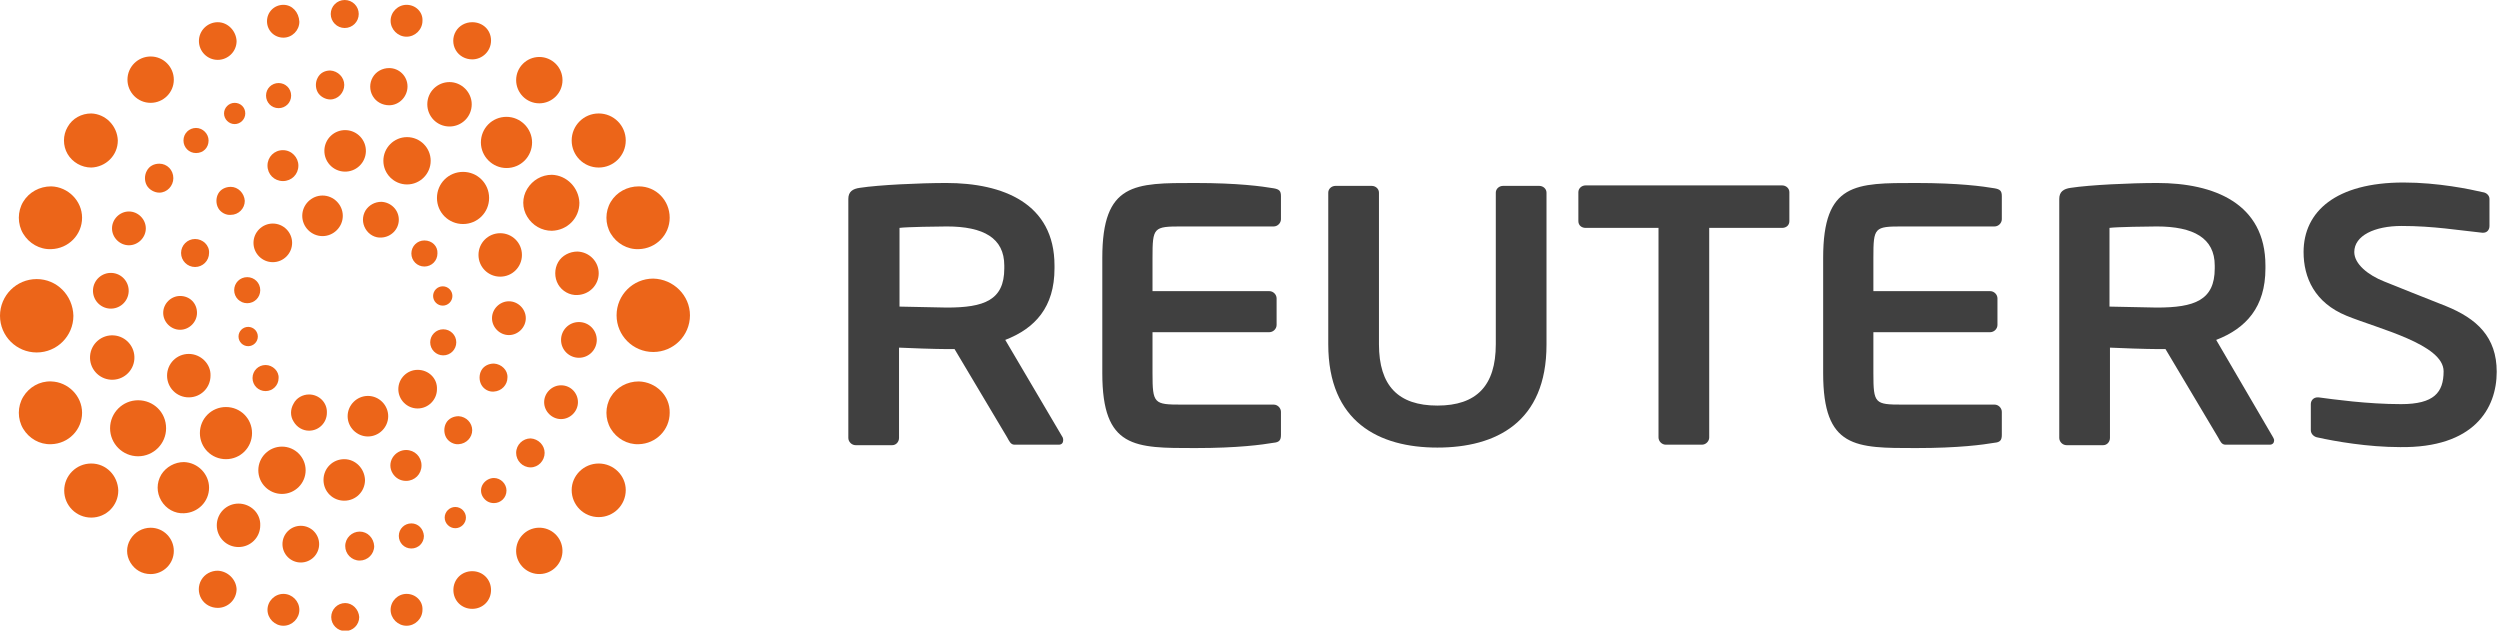
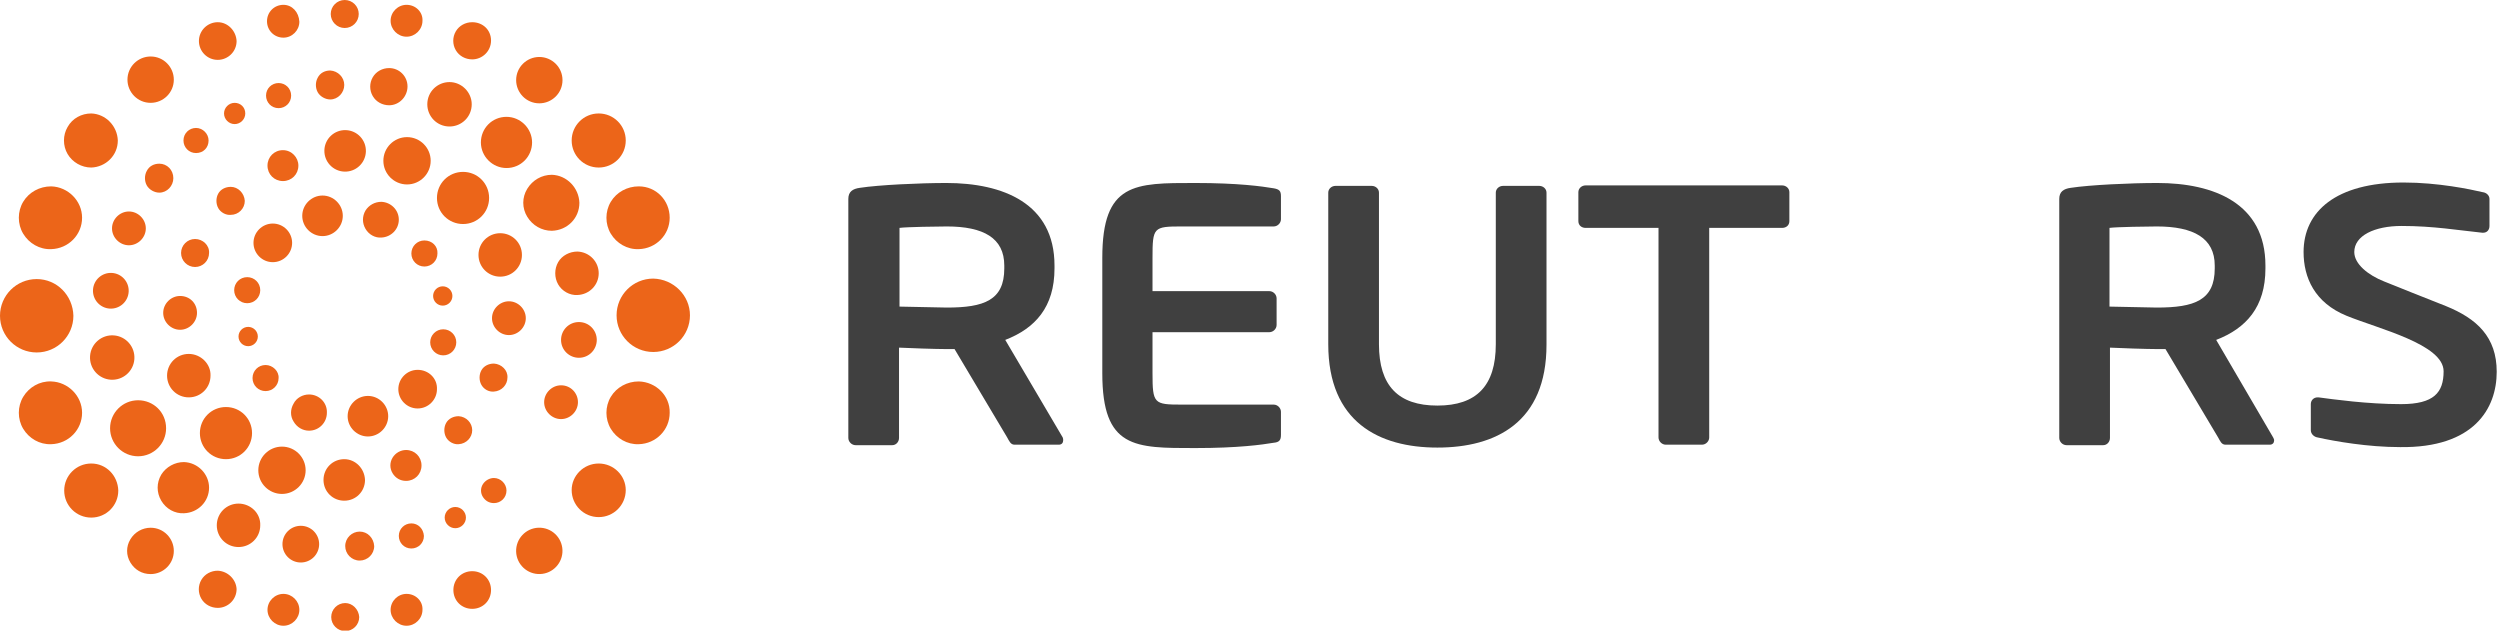
<svg xmlns="http://www.w3.org/2000/svg" fill="none" height="100%" overflow="visible" preserveAspectRatio="none" style="display: block;" viewBox="0 0 190 48" width="100%">
  <g clip-path="url(#clip0_0_3416)" id="Reuters_Logo 1">
    <path d="M48.547 28.989C47.667 28.989 46.859 29.429 46.419 30.163C45.979 30.897 45.979 31.851 46.419 32.585C46.859 33.319 47.667 33.796 48.547 33.759C49.868 33.723 50.896 32.659 50.896 31.374C50.933 30.09 49.868 29.026 48.547 28.989Z" fill="#EC6519" id="Vector" />
    <path d="M45.502 35.227C44.364 35.227 43.447 36.145 43.447 37.245C43.447 38.383 44.364 39.3 45.502 39.3C46.639 39.3 47.557 38.383 47.557 37.245C47.557 36.145 46.639 35.227 45.502 35.227Z" fill="#EC6519" id="Vector_2" />
    <path d="M41.045 43.627C42.017 43.595 42.779 42.78 42.747 41.808C42.714 40.836 41.9 40.074 40.928 40.106C39.956 40.139 39.194 40.953 39.226 41.925C39.259 42.898 40.073 43.659 41.045 43.627Z" fill="#EC6519" id="Vector_3" />
    <path d="M35.888 43.41C35.08 43.41 34.457 44.034 34.457 44.841C34.457 45.649 35.08 46.272 35.888 46.272C36.695 46.272 37.319 45.649 37.319 44.841C37.319 44.034 36.695 43.41 35.888 43.41Z" fill="#EC6519" id="Vector_4" />
    <path d="M30.897 45.135C30.237 45.135 29.686 45.685 29.686 46.346C29.686 47.006 30.237 47.557 30.897 47.557C31.558 47.557 32.108 47.006 32.108 46.346C32.145 45.685 31.594 45.135 30.897 45.135Z" fill="#EC6519" id="Vector_5" />
    <path d="M26.237 45.832C25.65 45.832 25.173 46.309 25.173 46.896C25.173 47.483 25.65 47.96 26.237 47.96C26.824 47.96 27.301 47.483 27.301 46.896C27.264 46.309 26.787 45.832 26.237 45.832Z" fill="#EC6519" id="Vector_6" />
    <path d="M21.54 45.135C20.88 45.135 20.329 45.685 20.329 46.346C20.329 47.006 20.88 47.557 21.54 47.557C22.201 47.557 22.751 47.006 22.751 46.346C22.751 45.685 22.201 45.135 21.54 45.135Z" fill="#EC6519" id="Vector_7" />
    <path d="M16.549 43.373C16.036 43.373 15.559 43.63 15.302 44.071C15.045 44.511 15.045 45.061 15.302 45.502C15.559 45.942 16.036 46.199 16.549 46.199C17.32 46.199 17.981 45.575 17.981 44.768C17.944 44.034 17.32 43.41 16.549 43.373Z" fill="#EC6519" id="Vector_8" />
    <path d="M11.449 40.108C10.825 40.108 10.238 40.438 9.908 40.988C9.577 41.539 9.577 42.199 9.908 42.75C10.238 43.3 10.788 43.63 11.449 43.63C12.403 43.63 13.21 42.86 13.21 41.869C13.21 40.915 12.44 40.108 11.449 40.108Z" fill="#EC6519" id="Vector_9" />
    <path d="M6.935 35.227C5.798 35.227 4.88 36.145 4.88 37.282C4.88 38.42 5.798 39.337 6.935 39.337C8.073 39.337 8.99 38.42 8.99 37.282C8.954 36.145 8.073 35.227 6.935 35.227Z" fill="#EC6519" id="Vector_10" />
    <path d="M3.89 28.989C3.009 28.952 2.202 29.429 1.761 30.163C1.321 30.897 1.321 31.851 1.761 32.585C2.202 33.319 3.009 33.796 3.89 33.759C5.211 33.723 6.238 32.658 6.238 31.374C6.238 30.09 5.174 29.026 3.89 28.989Z" fill="#EC6519" id="Vector_11" />
    <path d="M2.789 21.21C1.248 21.21 0 22.457 0 23.999C0 25.54 1.248 26.787 2.789 26.787C4.33 26.787 5.578 25.54 5.578 23.999C5.541 22.457 4.33 21.21 2.789 21.21Z" fill="#EC6519" id="Vector_12" />
    <path d="M3.89 14.164C3.009 14.164 2.202 14.605 1.761 15.338C1.321 16.072 1.321 17.026 1.761 17.76C2.202 18.494 3.009 18.971 3.89 18.935C5.211 18.898 6.238 17.834 6.238 16.549C6.238 15.265 5.174 14.201 3.89 14.164Z" fill="#EC6519" id="Vector_13" />
    <path d="M6.935 8.623C6.201 8.623 5.504 8.99 5.137 9.651C4.77 10.275 4.77 11.082 5.137 11.706C5.504 12.33 6.201 12.733 6.935 12.733C8.036 12.697 8.954 11.816 8.954 10.678C8.917 9.577 8.036 8.66 6.935 8.623Z" fill="#EC6519" id="Vector_14" />
    <path d="M11.449 4.293C10.495 4.293 9.687 5.064 9.687 6.055C9.687 7.009 10.458 7.816 11.449 7.816C12.403 7.816 13.21 7.046 13.21 6.055C13.21 5.101 12.44 4.293 11.449 4.293Z" fill="#EC6519" id="Vector_15" />
    <path d="M16.549 1.688C15.779 1.688 15.118 2.312 15.118 3.119C15.118 3.89 15.742 4.55 16.549 4.55C17.32 4.55 17.981 3.926 17.981 3.119C17.944 2.348 17.32 1.688 16.549 1.688Z" fill="#EC6519" id="Vector_16" />
    <path d="M21.54 0.367C20.843 0.367 20.292 0.917 20.292 1.615C20.292 2.312 20.843 2.862 21.54 2.862C22.201 2.862 22.751 2.312 22.751 1.651C22.714 0.917 22.201 0.367 21.54 0.367Z" fill="#EC6519" id="Vector_17" />
    <path d="M26.2 0C25.613 0 25.136 0.477 25.136 1.064C25.136 1.651 25.613 2.128 26.2 2.128C26.787 2.128 27.264 1.651 27.264 1.064C27.264 0.477 26.787 0 26.2 0Z" fill="#EC6519" id="Vector_18" />
    <path d="M30.897 0.367C30.237 0.367 29.686 0.917 29.686 1.578C29.686 2.238 30.237 2.789 30.897 2.789C31.558 2.789 32.108 2.238 32.108 1.578C32.145 0.917 31.594 0.367 30.897 0.367Z" fill="#EC6519" id="Vector_19" />
    <path d="M35.888 1.688C35.374 1.688 34.897 1.945 34.64 2.385C34.383 2.825 34.383 3.376 34.64 3.816C34.897 4.257 35.374 4.513 35.888 4.513C36.658 4.513 37.319 3.89 37.319 3.082C37.319 2.275 36.695 1.688 35.888 1.688Z" fill="#EC6519" id="Vector_20" />
    <path d="M40.988 4.33C40.034 4.33 39.227 5.101 39.227 6.091C39.227 7.045 39.998 7.853 40.988 7.853C41.942 7.853 42.75 7.082 42.75 6.091C42.75 5.101 41.942 4.33 40.988 4.33Z" fill="#EC6519" id="Vector_21" />
    <path d="M45.502 8.623C44.364 8.623 43.447 9.541 43.447 10.678C43.447 11.816 44.364 12.733 45.502 12.733C46.639 12.733 47.557 11.816 47.557 10.678C47.557 9.541 46.639 8.623 45.502 8.623Z" fill="#EC6519" id="Vector_22" />
    <path d="M48.547 14.164C47.667 14.164 46.859 14.605 46.419 15.338C45.979 16.072 45.979 17.026 46.419 17.76C46.859 18.494 47.667 18.971 48.547 18.935C49.868 18.898 50.896 17.834 50.896 16.549C50.896 15.228 49.868 14.164 48.547 14.164Z" fill="#EC6519" id="Vector_23" />
    <path d="M37.539 27.631C37.135 27.631 36.768 27.815 36.585 28.145C36.401 28.475 36.401 28.916 36.585 29.246C36.768 29.576 37.135 29.796 37.539 29.76C38.126 29.723 38.566 29.246 38.566 28.695C38.603 28.145 38.126 27.668 37.539 27.631Z" fill="#EC6519" id="Vector_24" />
    <path d="M34.86 31.631C34.457 31.631 34.09 31.815 33.906 32.145C33.723 32.475 33.723 32.915 33.906 33.246C34.09 33.576 34.493 33.796 34.86 33.759C35.447 33.723 35.888 33.246 35.888 32.695C35.888 32.145 35.447 31.668 34.86 31.631Z" fill="#EC6519" id="Vector_25" />
    <path d="M30.86 34.2C30.457 34.2 30.053 34.42 29.833 34.787C29.613 35.154 29.613 35.594 29.833 35.961C30.053 36.328 30.42 36.548 30.86 36.548C31.521 36.548 32.035 36.035 32.035 35.374C32.035 34.714 31.521 34.2 30.86 34.2Z" fill="#EC6519" id="Vector_26" />
    <path d="M26.164 34.897C25.283 34.897 24.586 35.594 24.586 36.475C24.586 37.355 25.283 38.053 26.164 38.053C27.044 38.053 27.741 37.355 27.741 36.475C27.705 35.594 27.008 34.897 26.164 34.897Z" fill="#EC6519" id="Vector_27" />
    <path d="M21.43 33.943C20.439 33.943 19.632 34.75 19.632 35.741C19.632 36.732 20.439 37.539 21.43 37.539C22.421 37.539 23.228 36.732 23.228 35.741C23.228 34.75 22.421 33.943 21.43 33.943Z" fill="#EC6519" id="Vector_28" />
    <path d="M17.173 30.934C16.072 30.934 15.192 31.814 15.192 32.915C15.192 34.016 16.072 34.897 17.173 34.897C18.274 34.897 19.155 34.016 19.155 32.915C19.155 31.814 18.274 30.934 17.173 30.934Z" fill="#EC6519" id="Vector_29" />
    <path d="M14.348 26.898C13.43 26.898 12.697 27.631 12.697 28.549C12.697 29.466 13.43 30.2 14.348 30.2C15.265 30.2 15.999 29.466 15.999 28.549C16.036 27.668 15.265 26.898 14.348 26.898Z" fill="#EC6519" id="Vector_30" />
    <path d="M13.687 22.494C12.99 22.494 12.403 23.081 12.403 23.778C12.403 24.476 12.99 25.063 13.687 25.063C14.384 25.063 14.972 24.476 14.972 23.778C14.972 23.044 14.421 22.494 13.687 22.494Z" fill="#EC6519" id="Vector_31" />
    <path d="M14.825 18.164C14.238 18.164 13.761 18.641 13.761 19.228C13.761 19.815 14.238 20.292 14.825 20.292C15.412 20.292 15.889 19.815 15.889 19.228C15.926 18.641 15.412 18.164 14.825 18.164Z" fill="#EC6519" id="Vector_32" />
    <path d="M17.54 14.201C17.137 14.201 16.77 14.384 16.586 14.715C16.403 15.045 16.403 15.485 16.586 15.816C16.77 16.146 17.173 16.366 17.54 16.329C18.127 16.329 18.604 15.852 18.604 15.265C18.568 14.678 18.091 14.201 17.54 14.201Z" fill="#EC6519" id="Vector_33" />
    <path d="M21.503 11.412C20.843 11.412 20.329 11.926 20.329 12.586C20.329 13.247 20.843 13.761 21.503 13.761C22.164 13.761 22.677 13.247 22.677 12.586C22.677 11.963 22.164 11.412 21.503 11.412Z" fill="#EC6519" id="Vector_34" />
    <path d="M27.807 11.527C27.84 10.656 27.161 9.923 26.29 9.89C25.419 9.856 24.686 10.535 24.653 11.406C24.62 12.277 25.298 13.01 26.169 13.043C27.04 13.077 27.773 12.398 27.807 11.527Z" fill="#EC6519" id="Vector_35" />
    <path d="M30.934 10.421C29.943 10.421 29.136 11.229 29.136 12.219C29.136 13.21 29.943 14.018 30.934 14.018C31.925 14.018 32.732 13.21 32.732 12.219C32.732 11.229 31.925 10.421 30.934 10.421Z" fill="#EC6519" id="Vector_36" />
    <path d="M35.191 13.063C34.09 13.063 33.209 13.944 33.209 15.045C33.209 16.146 34.09 17.026 35.191 17.026C36.291 17.026 37.172 16.146 37.172 15.045C37.172 13.944 36.291 13.063 35.191 13.063Z" fill="#EC6519" id="Vector_37" />
    <path d="M38.016 17.724C37.099 17.724 36.365 18.458 36.365 19.375C36.365 20.292 37.099 21.026 38.016 21.026C38.933 21.026 39.667 20.292 39.667 19.375C39.667 18.458 38.933 17.724 38.016 17.724Z" fill="#EC6519" id="Vector_38" />
    <path d="M33.686 27.008C34.233 27.008 34.677 26.564 34.677 26.017C34.677 25.47 34.233 25.026 33.686 25.026C33.139 25.026 32.695 25.47 32.695 26.017C32.695 26.564 33.139 27.008 33.686 27.008Z" fill="#EC6519" id="Vector_39" />
    <path d="M31.741 28.108C30.934 28.108 30.273 28.769 30.273 29.576C30.273 30.384 30.934 31.044 31.741 31.044C32.548 31.044 33.209 30.384 33.209 29.576C33.246 28.769 32.585 28.108 31.741 28.108Z" fill="#EC6519" id="Vector_40" />
    <path d="M27.962 30.09C27.118 30.09 26.42 30.787 26.42 31.631C26.42 32.475 27.118 33.172 27.962 33.172C28.806 33.172 29.503 32.475 29.503 31.631C29.503 30.787 28.806 30.09 27.962 30.09Z" fill="#EC6519" id="Vector_41" />
    <path d="M23.485 29.98C23.008 29.98 22.531 30.237 22.311 30.677C22.054 31.117 22.054 31.631 22.311 32.035C22.567 32.475 23.008 32.732 23.485 32.732C24.255 32.732 24.843 32.108 24.843 31.374C24.879 30.604 24.255 29.98 23.485 29.98Z" fill="#EC6519" id="Vector_42" />
    <path d="M20.182 27.741C19.632 27.741 19.192 28.182 19.192 28.732C19.192 29.283 19.632 29.723 20.182 29.723C20.733 29.723 21.173 29.283 21.173 28.732C21.21 28.218 20.733 27.741 20.182 27.741Z" fill="#EC6519" id="Vector_43" />
    <path d="M18.861 24.843C18.458 24.843 18.127 25.173 18.127 25.576C18.127 25.98 18.458 26.31 18.861 26.31C19.265 26.31 19.595 25.98 19.595 25.576C19.595 25.173 19.265 24.843 18.861 24.843Z" fill="#EC6519" id="Vector_44" />
    <path d="M18.788 21.063C18.237 21.063 17.797 21.503 17.797 22.054C17.797 22.604 18.237 23.044 18.788 23.044C19.338 23.044 19.779 22.604 19.779 22.054C19.779 21.503 19.338 21.063 18.788 21.063Z" fill="#EC6519" id="Vector_45" />
    <path d="M20.733 16.99C19.925 16.99 19.265 17.65 19.265 18.458C19.265 19.265 19.925 19.925 20.733 19.925C21.54 19.925 22.201 19.265 22.201 18.458C22.201 17.65 21.54 16.99 20.733 16.99Z" fill="#EC6519" id="Vector_46" />
    <path d="M24.512 14.861C23.668 14.861 22.971 15.559 22.971 16.403C22.971 17.247 23.668 17.944 24.512 17.944C25.356 17.944 26.053 17.247 26.053 16.403C26.053 15.559 25.356 14.861 24.512 14.861Z" fill="#EC6519" id="Vector_47" />
    <path d="M28.989 15.338C28.475 15.338 28.035 15.595 27.778 15.999C27.521 16.439 27.521 16.953 27.778 17.393C28.035 17.834 28.512 18.091 28.989 18.054C29.723 18.017 30.31 17.43 30.31 16.696C30.31 15.962 29.723 15.375 28.989 15.338Z" fill="#EC6519" id="Vector_48" />
    <path d="M32.255 18.274C31.704 18.274 31.264 18.715 31.264 19.265C31.264 19.815 31.704 20.256 32.255 20.256C32.805 20.256 33.246 19.815 33.246 19.265C33.282 18.715 32.842 18.274 32.255 18.274Z" fill="#EC6519" id="Vector_49" />
    <path d="M33.649 21.76C33.246 21.76 32.916 22.09 32.916 22.494C32.916 22.898 33.246 23.228 33.649 23.228C34.053 23.228 34.383 22.898 34.383 22.494C34.383 22.09 34.053 21.76 33.649 21.76Z" fill="#EC6519" id="Vector_50" />
    <path d="M38.677 22.898C37.979 22.898 37.392 23.485 37.392 24.182C37.392 24.879 37.979 25.466 38.677 25.466C39.374 25.466 39.961 24.879 39.961 24.182C39.961 23.485 39.374 22.898 38.677 22.898Z" fill="#EC6519" id="Vector_51" />
    <path d="M43.997 24.476C43.227 24.476 42.64 25.099 42.64 25.833C42.64 26.604 43.264 27.191 43.997 27.191C44.768 27.191 45.355 26.567 45.355 25.833C45.355 25.099 44.768 24.476 43.997 24.476Z" fill="#EC6519" id="Vector_52" />
    <path d="M42.64 29.283C41.942 29.283 41.355 29.87 41.355 30.567C41.355 31.264 41.942 31.851 42.64 31.851C43.337 31.851 43.924 31.264 43.924 30.567C43.924 29.87 43.373 29.283 42.64 29.283Z" fill="#EC6519" id="Vector_53" />
-     <path d="M40.328 33.319C39.741 33.319 39.227 33.796 39.227 34.42C39.227 35.007 39.704 35.521 40.328 35.521C40.915 35.521 41.392 35.007 41.392 34.42C41.392 33.833 40.915 33.356 40.328 33.319Z" fill="#EC6519" id="Vector_54" />
    <path d="M37.539 36.328C37.209 36.328 36.879 36.512 36.695 36.805C36.512 37.099 36.512 37.466 36.695 37.759C36.879 38.053 37.172 38.236 37.539 38.236C38.053 38.236 38.493 37.833 38.493 37.282C38.493 36.769 38.053 36.328 37.539 36.328Z" fill="#EC6519" id="Vector_55" />
    <path d="M34.603 38.53C34.163 38.53 33.796 38.897 33.796 39.337C33.796 39.777 34.163 40.144 34.603 40.144C35.044 40.144 35.411 39.777 35.411 39.337C35.411 38.897 35.044 38.53 34.603 38.53Z" fill="#EC6519" id="Vector_56" />
    <path d="M31.264 39.778C30.75 39.778 30.31 40.181 30.31 40.732C30.31 41.245 30.714 41.686 31.264 41.686C31.778 41.686 32.218 41.282 32.218 40.732C32.181 40.181 31.778 39.778 31.264 39.778Z" fill="#EC6519" id="Vector_57" />
    <path d="M27.338 40.401C26.751 40.401 26.237 40.878 26.237 41.502C26.237 42.089 26.714 42.603 27.338 42.603C27.925 42.603 28.439 42.126 28.439 41.502C28.402 40.878 27.925 40.401 27.338 40.401Z" fill="#EC6519" id="Vector_58" />
    <path d="M22.861 39.961C22.09 39.961 21.467 40.585 21.467 41.355C21.467 42.126 22.09 42.75 22.861 42.75C23.632 42.75 24.255 42.126 24.255 41.355C24.255 40.585 23.632 39.961 22.861 39.961Z" fill="#EC6519" id="Vector_59" />
    <path d="M18.127 38.273C17.21 38.273 16.476 39.007 16.476 39.924C16.476 40.842 17.21 41.575 18.127 41.575C19.045 41.575 19.779 40.842 19.779 39.924C19.815 39.007 19.045 38.273 18.127 38.273Z" fill="#EC6519" id="Vector_60" />
    <path d="M13.981 35.117C13.284 35.117 12.623 35.484 12.256 36.071C11.889 36.695 11.889 37.429 12.256 38.053C12.623 38.677 13.284 39.044 13.981 39.007C15.045 38.97 15.889 38.126 15.889 37.062C15.889 36.035 15.045 35.154 13.981 35.117Z" fill="#EC6519" id="Vector_61" />
    <path d="M10.495 30.42C9.321 30.42 8.366 31.374 8.366 32.548C8.366 33.723 9.321 34.677 10.495 34.677C11.669 34.677 12.623 33.723 12.623 32.548C12.623 31.337 11.669 30.42 10.495 30.42Z" fill="#EC6519" id="Vector_62" />
    <path d="M10.212 27.293C10.278 26.363 9.578 25.556 8.648 25.489C7.718 25.423 6.911 26.124 6.845 27.054C6.779 27.983 7.479 28.791 8.409 28.857C9.339 28.923 10.146 28.223 10.212 27.293Z" fill="#EC6519" id="Vector_63" />
    <path d="M9.779 22.173C9.821 21.424 9.248 20.784 8.499 20.742C7.75 20.701 7.11 21.274 7.068 22.023C7.027 22.771 7.6 23.412 8.349 23.454C9.097 23.495 9.738 22.922 9.779 22.173Z" fill="#EC6519" id="Vector_64" />
    <path d="M9.798 16.073C9.1 16.073 8.513 16.66 8.513 17.357C8.513 18.054 9.1 18.641 9.798 18.641C10.495 18.641 11.082 18.054 11.082 17.357C11.082 16.66 10.495 16.073 9.798 16.073Z" fill="#EC6519" id="Vector_65" />
    <path d="M12.109 12.44C11.706 12.44 11.339 12.623 11.155 12.99C10.972 13.32 10.972 13.761 11.155 14.091C11.339 14.421 11.742 14.641 12.109 14.641C12.697 14.641 13.174 14.128 13.174 13.54C13.174 12.917 12.697 12.44 12.109 12.44Z" fill="#EC6519" id="Vector_66" />
    <path d="M14.898 9.724C14.384 9.724 13.944 10.128 13.944 10.678C13.944 11.192 14.348 11.632 14.898 11.632C15.449 11.632 15.852 11.229 15.852 10.678C15.852 10.165 15.412 9.724 14.898 9.724Z" fill="#EC6519" id="Vector_67" />
    <path d="M17.834 7.816C17.393 7.816 17.026 8.183 17.026 8.623C17.026 9.064 17.393 9.431 17.834 9.431C18.274 9.431 18.641 9.064 18.641 8.623C18.641 8.146 18.274 7.816 17.834 7.816Z" fill="#EC6519" id="Vector_68" />
    <path d="M21.173 6.311C20.659 6.311 20.219 6.715 20.219 7.266C20.219 7.779 20.623 8.22 21.173 8.22C21.687 8.22 22.127 7.816 22.127 7.266C22.127 6.715 21.687 6.311 21.173 6.311Z" fill="#EC6519" id="Vector_69" />
    <path d="M25.099 5.358C24.696 5.358 24.329 5.541 24.145 5.908C23.962 6.238 23.962 6.679 24.145 7.009C24.329 7.339 24.733 7.559 25.099 7.559C25.686 7.559 26.164 7.046 26.164 6.458C26.164 5.871 25.686 5.394 25.099 5.358Z" fill="#EC6519" id="Vector_70" />
    <path d="M29.576 5.174C29.062 5.174 28.585 5.431 28.329 5.871C28.072 6.312 28.072 6.862 28.329 7.302C28.585 7.743 29.062 8 29.576 8C30.347 8 30.971 7.339 30.971 6.568C30.971 5.798 30.347 5.174 29.576 5.174Z" fill="#EC6519" id="Vector_71" />
    <path d="M34.163 6.238C33.246 6.238 32.475 6.972 32.475 7.926C32.475 8.844 33.209 9.614 34.163 9.614C35.081 9.614 35.851 8.88 35.851 7.926C35.851 7.009 35.081 6.238 34.163 6.238Z" fill="#EC6519" id="Vector_72" />
    <path d="M38.493 8.88C37.392 8.88 36.548 9.761 36.548 10.825C36.548 11.889 37.429 12.77 38.493 12.77C39.594 12.77 40.438 11.889 40.438 10.825C40.438 9.761 39.557 8.88 38.493 8.88Z" fill="#EC6519" id="Vector_73" />
    <path d="M41.942 13.284C41.172 13.284 40.475 13.687 40.071 14.348C39.667 15.008 39.667 15.816 40.071 16.476C40.475 17.137 41.172 17.54 41.942 17.54C43.117 17.504 44.034 16.586 44.034 15.412C43.997 14.274 43.08 13.32 41.942 13.284Z" fill="#EC6519" id="Vector_74" />
    <path d="M43.887 19.118C43.3 19.118 42.713 19.412 42.419 19.925C42.126 20.439 42.126 21.1 42.419 21.613C42.713 22.127 43.3 22.457 43.887 22.421C44.805 22.384 45.502 21.65 45.502 20.77C45.502 19.889 44.805 19.155 43.887 19.118Z" fill="#EC6519" id="Vector_75" />
    <path d="M52.437 23.962C52.437 25.503 51.19 26.751 49.648 26.751C48.107 26.751 46.86 25.503 46.86 23.962C46.86 22.421 48.107 21.173 49.648 21.173C51.19 21.21 52.437 22.457 52.437 23.962Z" fill="#EC6519" id="Vector_76" />
    <path d="M189.75 28.255C189.75 25.613 188.246 24.219 185.897 23.265C184.062 22.531 182.448 21.907 181.2 21.393C179.989 20.916 178.925 20.072 178.925 19.155C178.925 17.907 180.466 17.173 182.521 17.173C184.943 17.173 186.851 17.503 188.649 17.687H188.723C189.016 17.687 189.2 17.467 189.2 17.173V15.118C189.2 14.861 188.979 14.641 188.686 14.605C187.732 14.384 185.31 13.871 182.668 13.871C177.531 13.871 175.072 16.072 175.072 19.155C175.072 21.1 175.916 23.008 178.338 23.998C180.76 24.989 185.714 26.163 185.714 28.218C185.714 29.833 184.98 30.714 182.484 30.714C179.916 30.714 177.31 30.347 176.21 30.2H176.136C175.843 30.2 175.622 30.42 175.622 30.714V32.695C175.622 32.989 175.879 33.209 176.136 33.246C177.457 33.539 179.952 33.98 182.411 33.98C188.025 34.053 189.75 31.044 189.75 28.255Z" fill="#404040" id="Vector_77" />
    <path d="M135.441 17.32H129.9V33.246C129.9 33.539 129.644 33.796 129.35 33.796H126.598C126.304 33.796 126.047 33.539 126.047 33.246V17.32H120.506C120.213 17.32 119.956 17.137 119.956 16.806V14.605C119.956 14.311 120.213 14.091 120.506 14.091H135.441C135.735 14.091 135.992 14.311 135.992 14.605V16.806C135.992 17.137 135.735 17.32 135.441 17.32Z" fill="#404040" id="Vector_78" />
    <path d="M117.534 26.2V14.641C117.534 14.348 117.277 14.127 116.984 14.127H114.232C113.938 14.127 113.681 14.348 113.681 14.641V26.163C113.681 29.319 112.213 30.824 109.241 30.824C106.269 30.824 104.801 29.319 104.801 26.163V14.641C104.801 14.348 104.544 14.127 104.251 14.127H101.498C101.205 14.127 100.948 14.348 100.948 14.641V26.163C100.948 32.071 104.801 34.016 109.241 34.016C113.681 34.016 117.534 32.108 117.534 26.2Z" fill="#404040" id="Vector_79" />
-     <path d="M142.377 25.246H151.257C151.55 25.246 151.807 24.989 151.807 24.696V22.677C151.807 22.384 151.55 22.127 151.257 22.127H142.377V19.595C142.377 17.283 142.45 17.21 144.578 17.21H151.587C151.881 17.21 152.138 16.953 152.138 16.66V14.898C152.138 14.495 151.991 14.384 151.587 14.311C150.706 14.164 148.908 13.907 145.606 13.907C141.019 13.907 138.56 13.871 138.56 19.595V28.365C138.56 34.09 141.019 34.053 145.606 34.053C148.908 34.053 150.706 33.796 151.587 33.649C151.991 33.613 152.138 33.466 152.138 33.062V31.301C152.138 31.007 151.881 30.75 151.587 30.75H144.578C142.487 30.75 142.377 30.677 142.377 28.365V25.246Z" fill="#404040" id="Vector_80" />
    <path d="M87.591 25.246H96.471C96.765 25.246 97.022 24.989 97.022 24.696V22.677C97.022 22.384 96.765 22.127 96.471 22.127H87.591V19.595C87.591 17.283 87.664 17.21 89.793 17.21H96.802C97.095 17.21 97.352 16.953 97.352 16.66V14.898C97.352 14.495 97.205 14.384 96.802 14.311C95.921 14.164 94.123 13.907 90.82 13.907C86.233 13.907 83.775 13.871 83.775 19.595V28.365C83.775 34.09 86.233 34.053 90.82 34.053C94.123 34.053 95.921 33.796 96.802 33.649C97.205 33.613 97.352 33.466 97.352 33.062V31.301C97.352 31.007 97.095 30.75 96.802 30.75H89.793C87.701 30.75 87.591 30.677 87.591 28.365V25.246Z" fill="#404040" id="Vector_81" />
    <path d="M172.76 33.246L168.43 25.833C170.705 24.953 172.173 23.338 172.173 20.402V20.182C172.173 15.449 168.247 13.907 163.953 13.907C161.935 13.907 158.816 14.054 157.385 14.274C156.835 14.348 156.504 14.568 156.504 15.118V33.282C156.504 33.576 156.761 33.833 157.055 33.833H159.844C160.137 33.833 160.357 33.576 160.357 33.282V26.42C160.981 26.457 163.22 26.53 163.953 26.53H164.577L168.577 33.246C168.724 33.503 168.834 33.796 169.127 33.796H172.503C172.724 33.796 172.834 33.649 172.834 33.466C172.834 33.392 172.797 33.319 172.76 33.246ZM168.32 20.402C168.32 22.824 166.779 23.375 163.917 23.375C163.44 23.375 160.761 23.301 160.321 23.301V17.32C160.798 17.247 163.33 17.21 163.917 17.21C166.706 17.21 168.32 18.091 168.32 20.182V20.402Z" fill="#404040" id="Vector_82" />
    <path d="M80.766 33.246L76.399 25.833C78.674 24.953 80.142 23.338 80.142 20.402V20.182C80.142 15.449 76.216 13.907 71.922 13.907C69.904 13.907 66.785 14.054 65.354 14.274C64.803 14.348 64.473 14.568 64.473 15.118V33.282C64.473 33.576 64.73 33.833 65.024 33.833H67.812C68.106 33.833 68.326 33.576 68.326 33.282V26.42C68.95 26.457 71.188 26.53 71.922 26.53H72.546L76.546 33.246C76.693 33.503 76.803 33.796 77.096 33.796H80.472C80.692 33.796 80.802 33.649 80.802 33.466C80.802 33.392 80.802 33.319 80.766 33.246ZM76.326 20.402C76.326 22.824 74.784 23.375 71.959 23.375C71.482 23.375 68.803 23.301 68.363 23.301V17.32C68.84 17.247 71.372 17.21 71.959 17.21C74.748 17.21 76.326 18.091 76.326 20.182V20.402Z" fill="#404040" id="Vector_83" />
  </g>
  <defs>
    <clipPath id="clip0_0_3416">
      <rect fill="white" height="47.924" width="189.75" />
    </clipPath>
  </defs>
</svg>